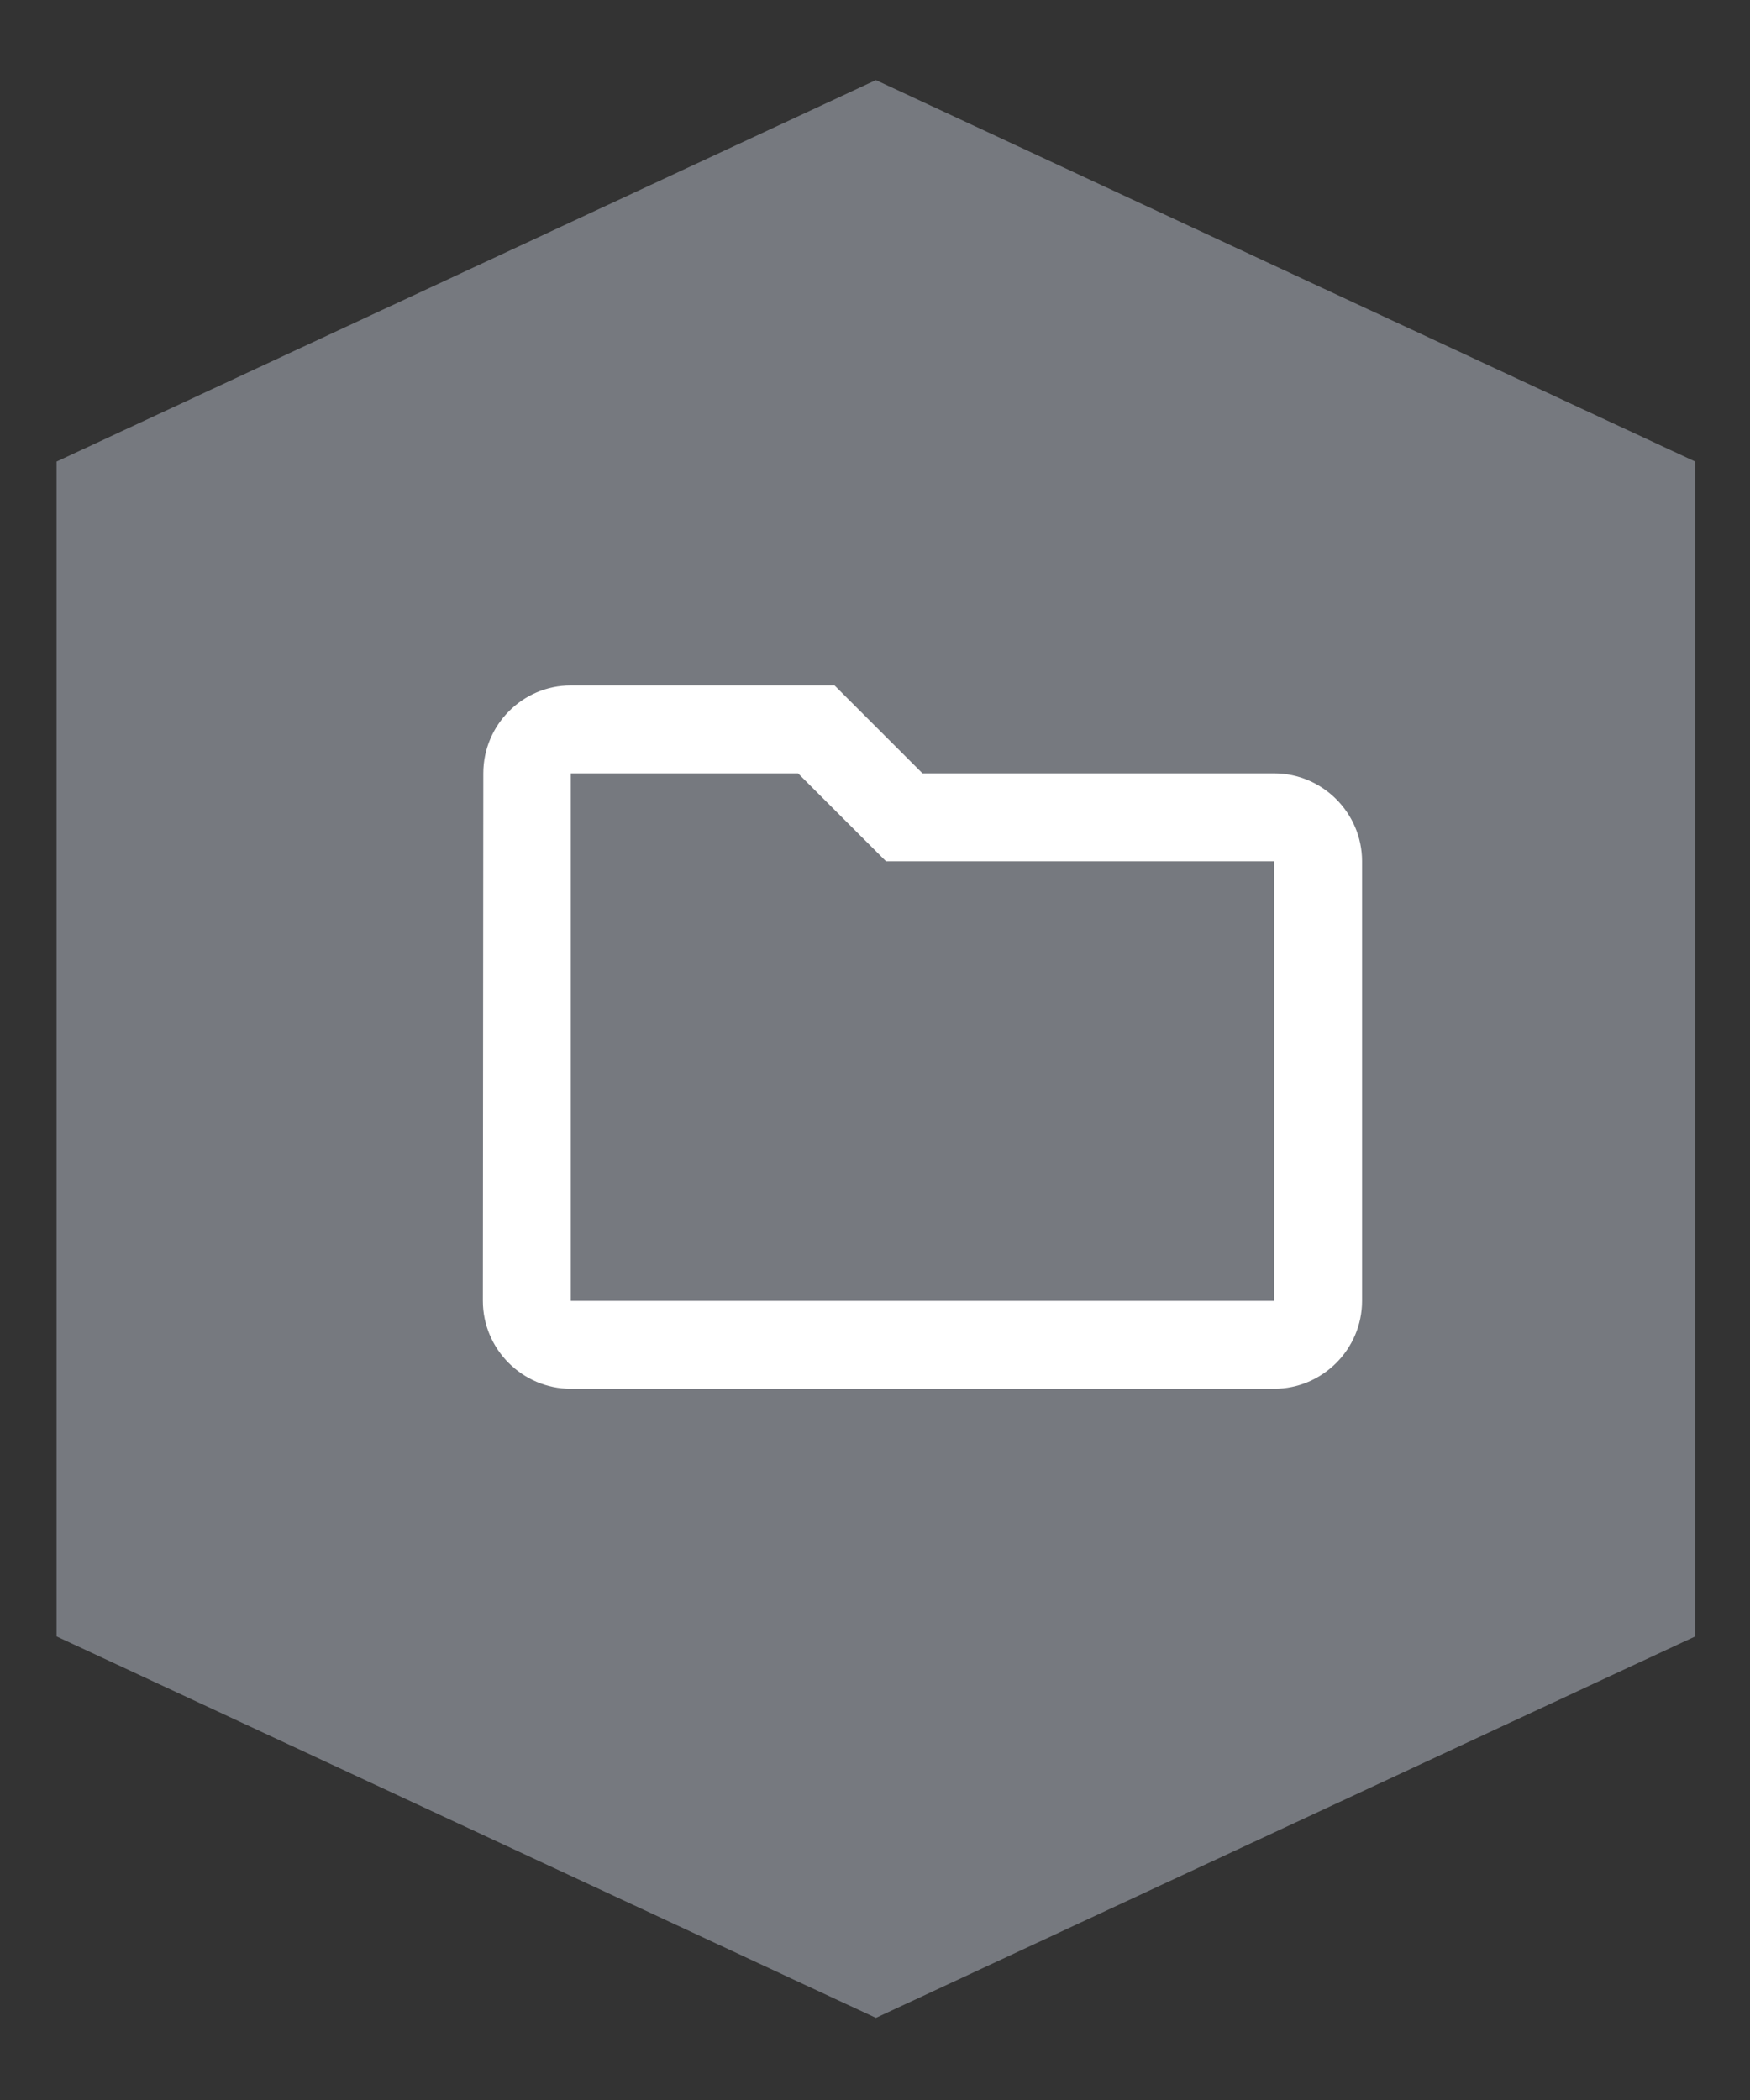
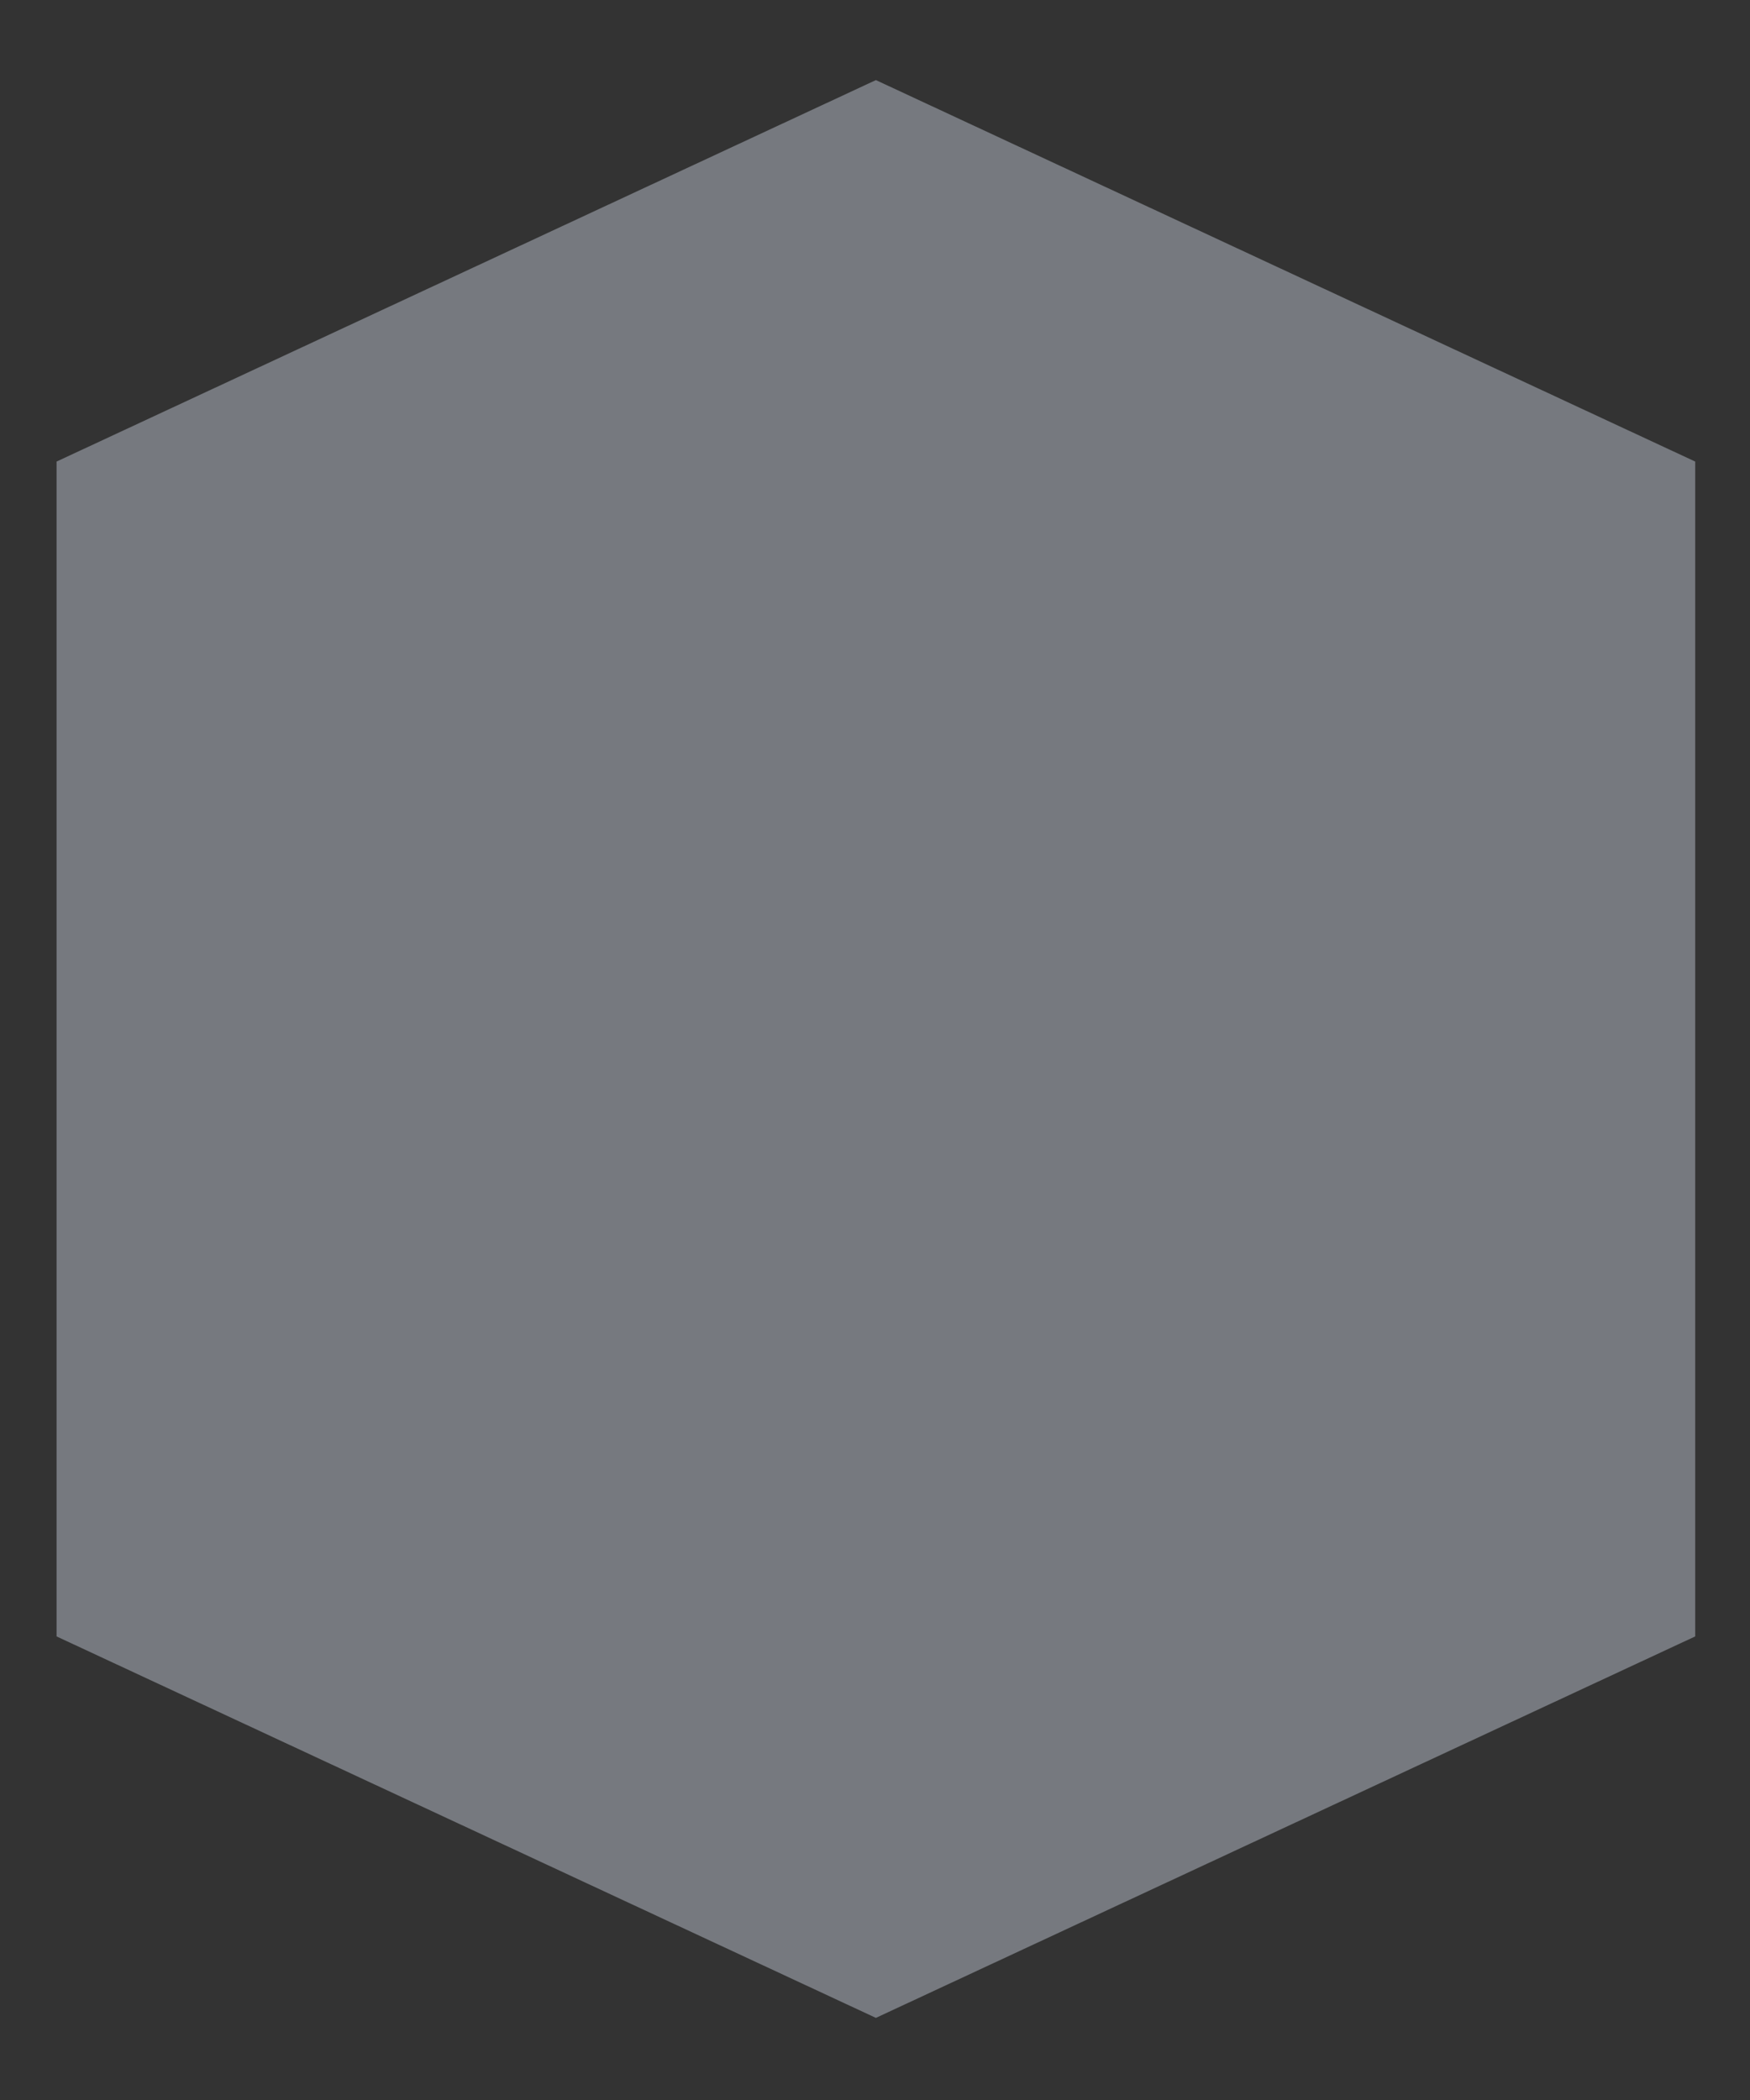
<svg xmlns="http://www.w3.org/2000/svg" width="100%" height="100%" viewBox="0 0 200 240" version="1.1" xml:space="preserve" style="fill-rule:evenodd;clip-rule:evenodd;stroke-linejoin:round;stroke-miterlimit:2;">
  <rect x="0" y="0" width="200" height="240" fill="#333333" stroke="none" />
  <g transform="matrix(1.333,0,0,1.333,100.102,230.615)">
    <path d="M0,-166.138L-70.245,-133.432L-70.245,-32.705L0,0L70.245,-32.705L70.245,-133.432L0,-166.138Z" style="fill:rgb(118,121,127);fill-rule:nonzero;" />
  </g>
  <g transform="matrix(2.512,0,0,2.512,45.137,58.239)">
-     <path d="M18.34,12L22.34,16L40,16L40,36L8,36L8,12L18.34,12M20,8L8,8C5.8,8 4.02,9.8 4.02,12L4,36C4,38.2 5.8,40 8,40L40,40C42.2,40 44,38.2 44,36L44,16C44,13.8 42.2,12 40,12L24,12L20,8Z" style="fill:white;fill-rule:nonzero;" />
-   </g>
+     </g>
</svg>